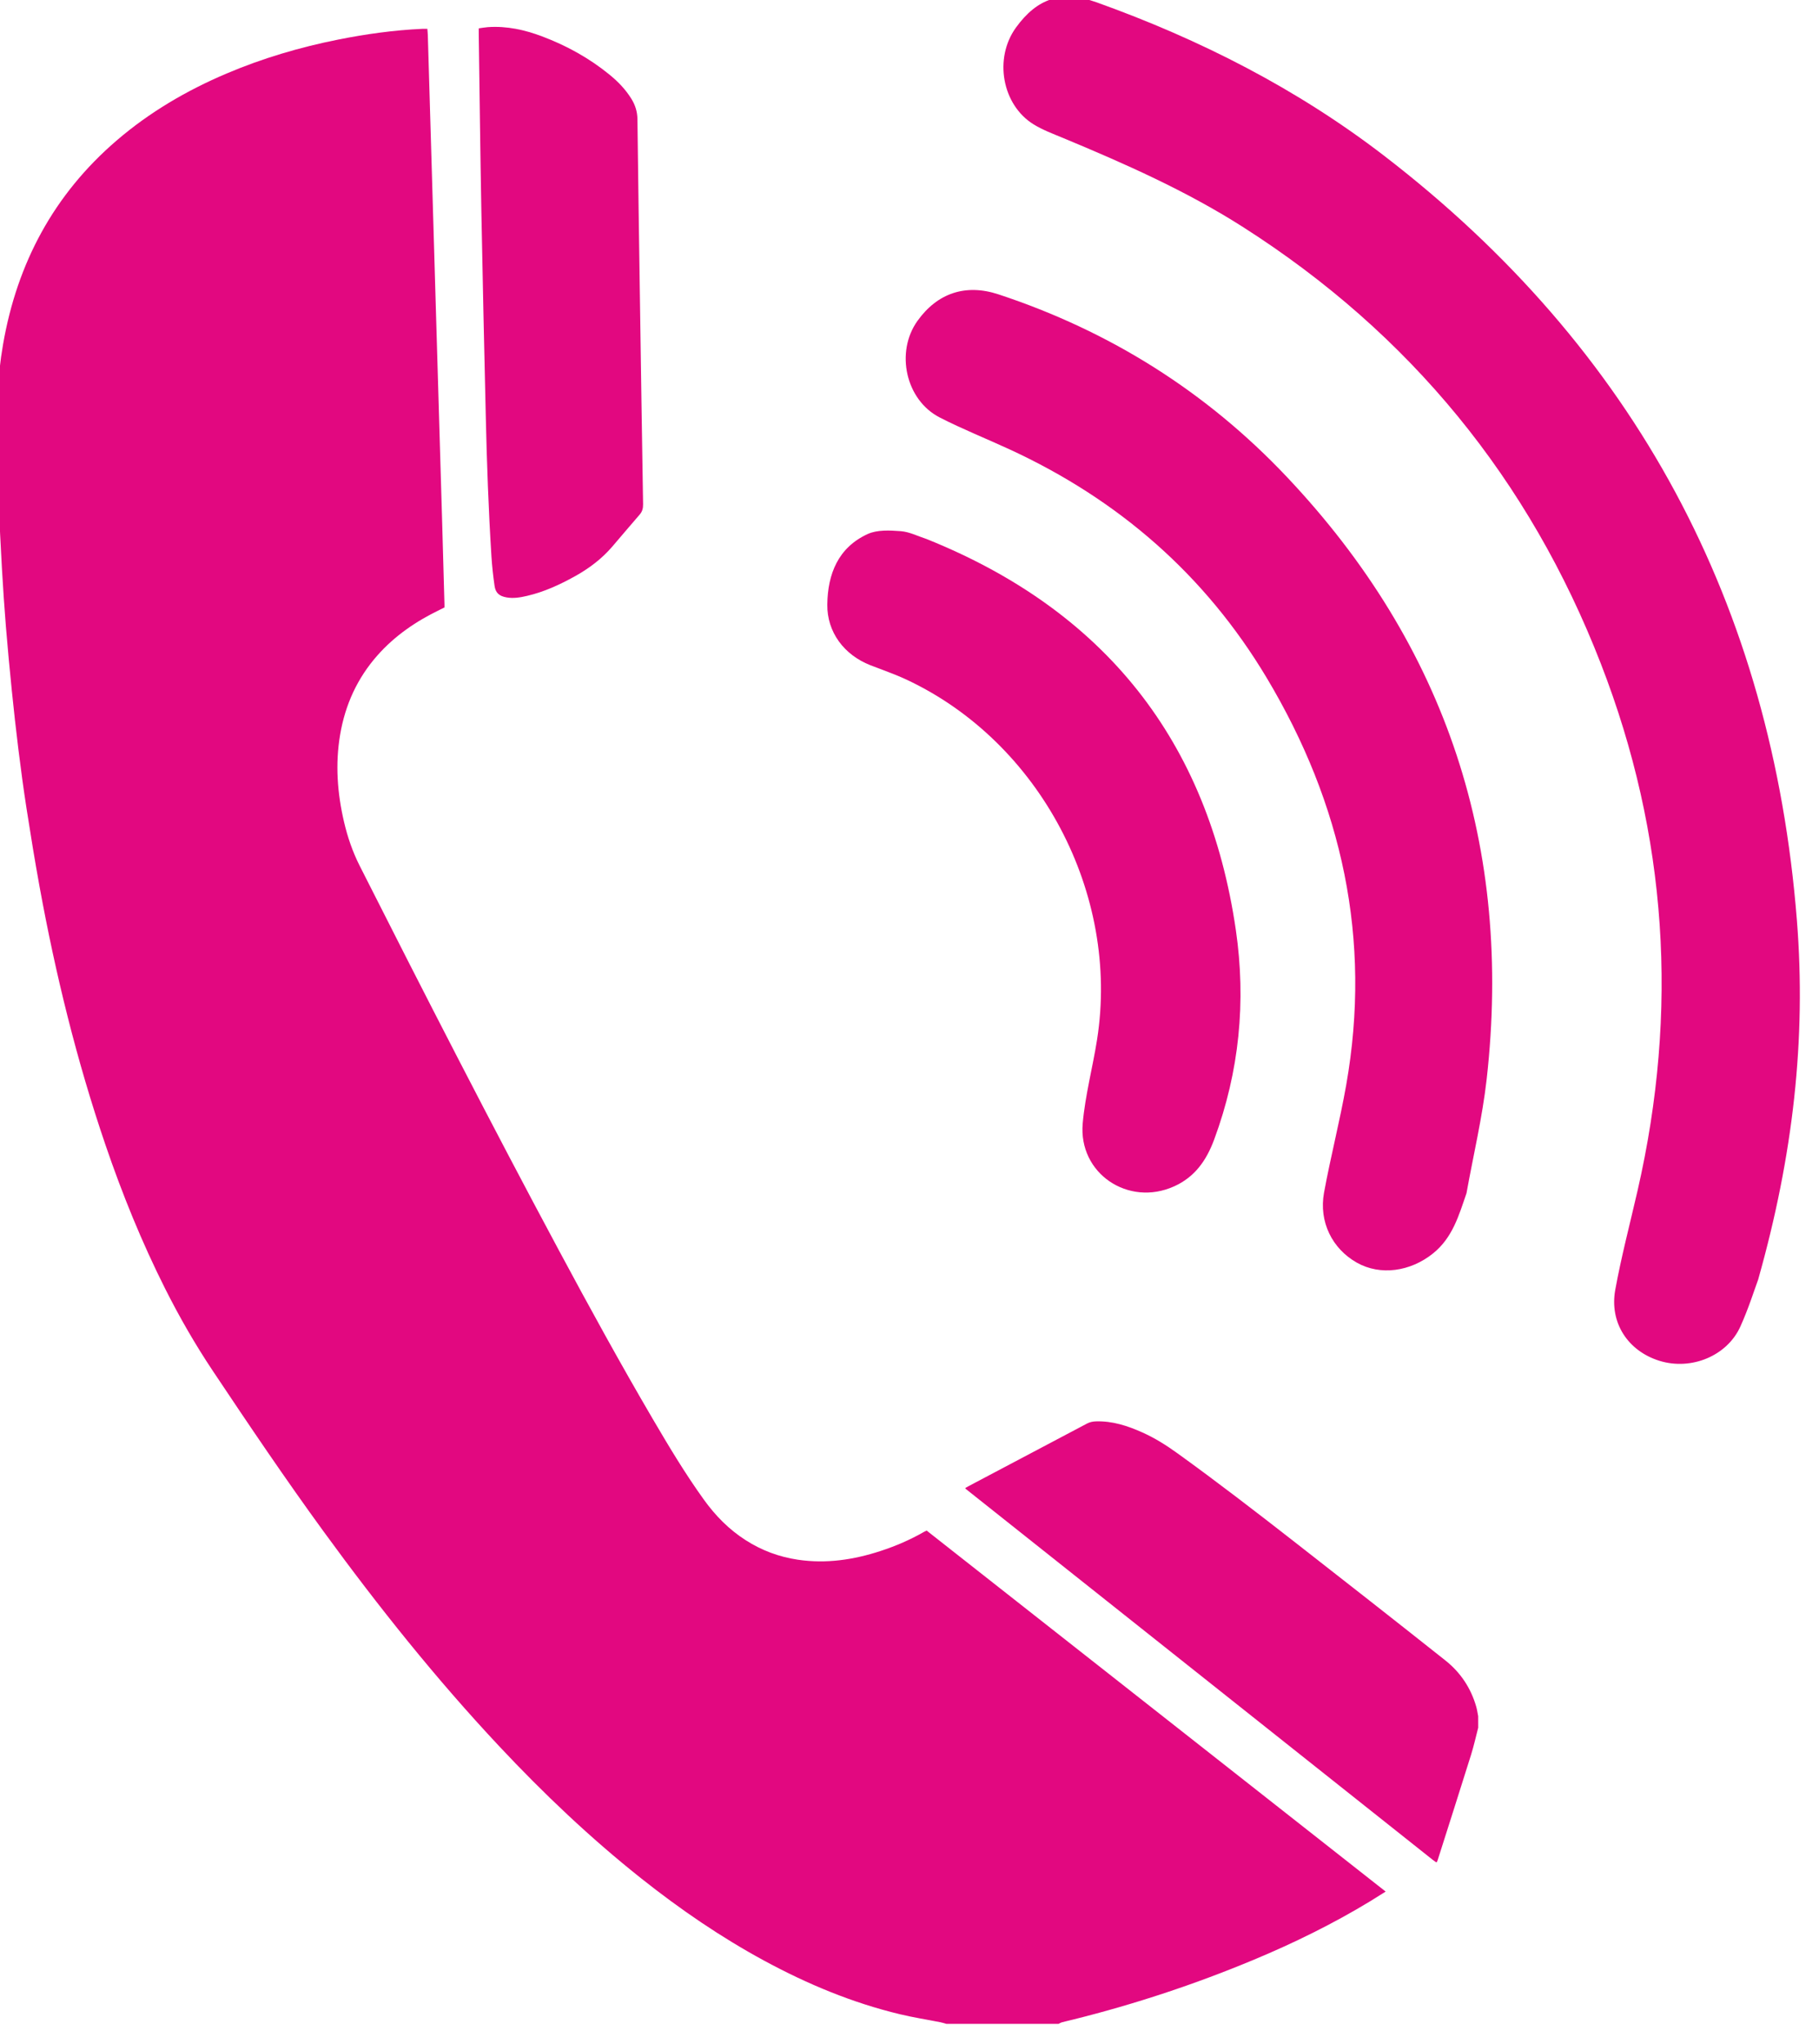
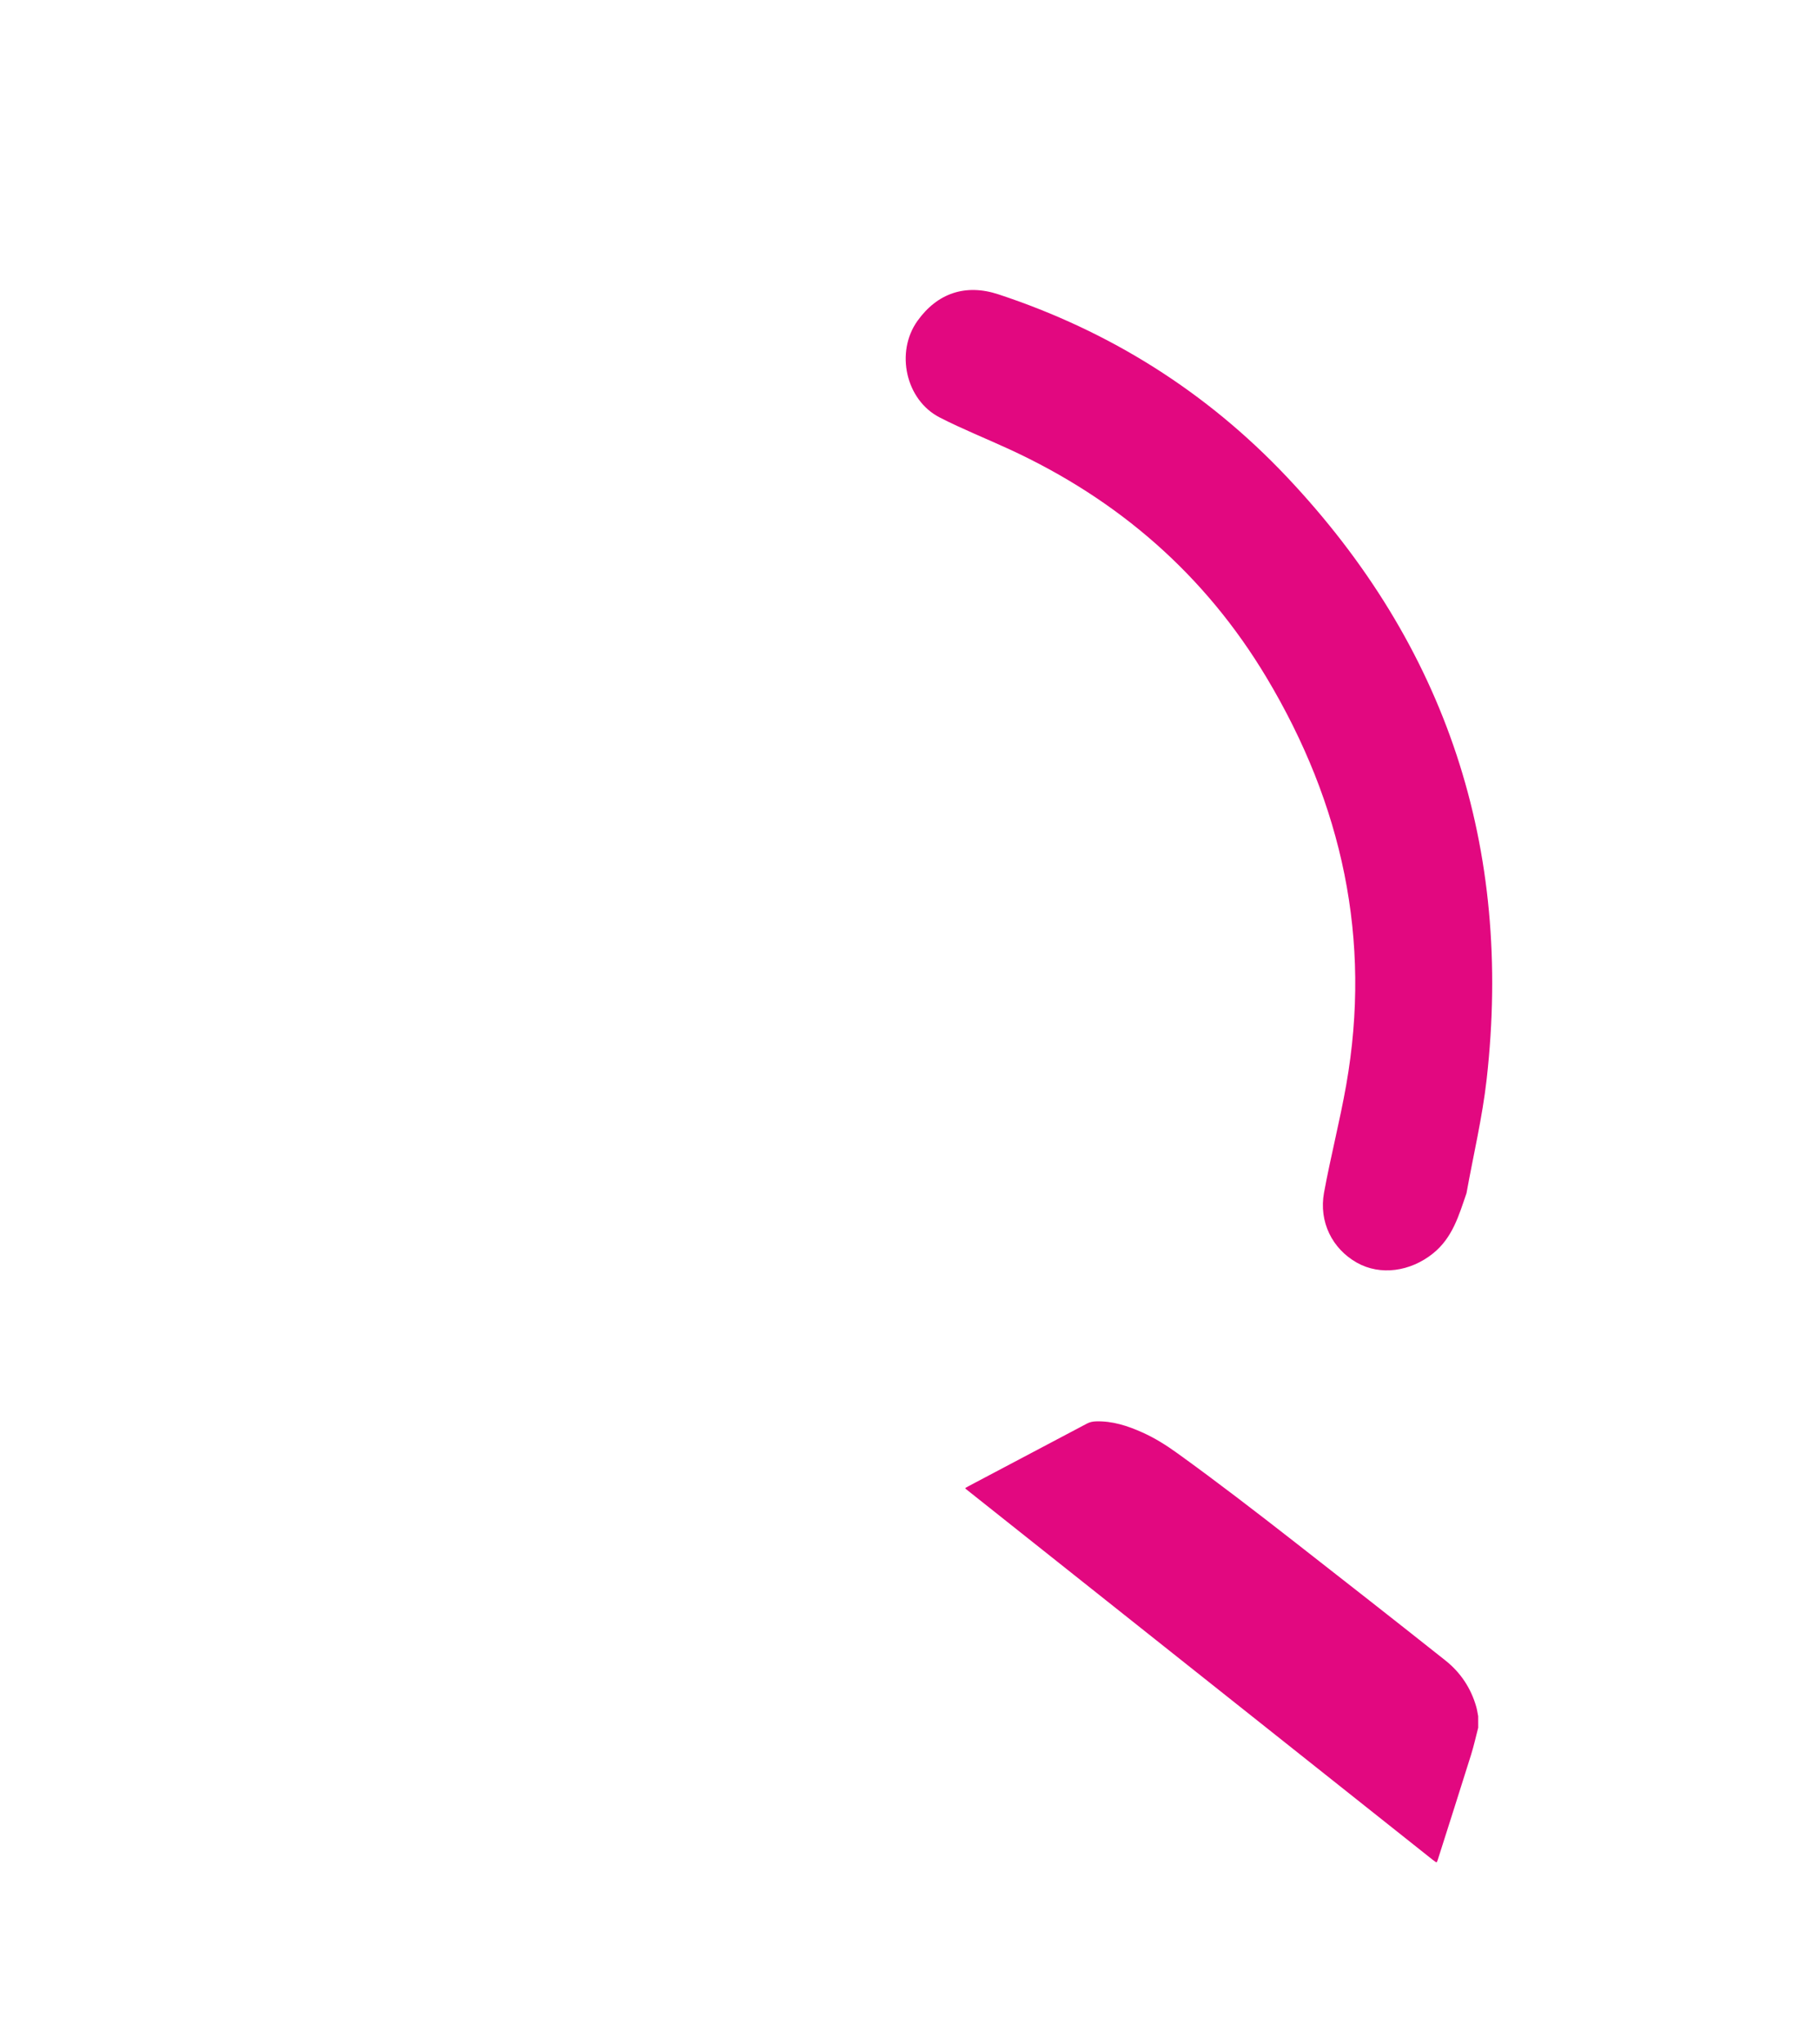
<svg xmlns="http://www.w3.org/2000/svg" xmlns:ns1="http://www.inkscape.org/namespaces/inkscape" xmlns:ns2="http://sodipodi.sourceforge.net/DTD/sodipodi-0.dtd" width="28.489" height="32" viewBox="0 0 7.538 8.467" version="1.1" id="svg5" ns1:version="1.2 (dc2aedaf03, 2022-05-15)" ns2:docname="mockup - gsd.svg" xml:space="preserve">
  <ns2:namedview id="namedview7" pagecolor="#ffffff" bordercolor="#666666" borderopacity="1.0" ns1:showpageshadow="2" ns1:pageopacity="0.0" ns1:pagecheckerboard="0" ns1:deskcolor="#d1d1d1" ns1:document-units="px" showgrid="false" ns1:zoom="0.5" ns1:cx="7225" ns1:cy="4841" ns1:window-width="1920" ns1:window-height="991" ns1:window-x="-9" ns1:window-y="-9" ns1:window-maximized="1" ns1:current-layer="layer3" />
  <defs id="defs2" />
  <g ns1:groupmode="layer" id="layer3" ns1:label="content" style="display:inline" transform="translate(-275.562,-2339.78)">
    <g id="g14787" transform="matrix(0.048,0,0,0.048,273.523,2338.205)" style="display:inline;fill:#e20880;fill-opacity:1">
-       <path fill="#dc0000" d="m 42.132,67.853 c 0.042,-0.314 0.105,-0.627 0.123,-0.943 0.084,-1.469 0.236,-2.931 0.488,-4.381 1.214,-7.005 4.377,-12.926 9.8,-17.587 2.848,-2.447 6.047,-4.32 9.494,-5.783 3.105,-1.318 6.323,-2.268 9.628,-2.928 2.398,-0.479 4.814,-0.817 7.259,-0.929 0.138,-0.006 0.277,-10e-4 0.45,-10e-4 0.015,0.193 0.036,0.367 0.041,0.541 0.057,1.892 0.112,3.785 0.167,5.677 0.124,4.206 0.248,8.413 0.372,12.619 0.056,1.918 0.111,3.836 0.168,5.754 0.123,4.168 0.246,8.336 0.369,12.504 0.054,1.841 0.11,3.682 0.163,5.523 0.067,2.353 0.132,4.705 0.198,7.058 0.002,0.076 0,0.152 0,0.258 -0.144,0.071 -0.289,0.143 -0.436,0.214 -2.023,0.979 -3.85,2.225 -5.349,3.919 -1.742,1.968 -2.786,4.266 -3.223,6.847 -0.429,2.535 -0.244,5.045 0.339,7.535 0.307,1.311 0.739,2.57 1.35,3.779 5.619,11.112 11.299,22.192 17.188,33.164 2.637,4.912 5.316,9.8 8.137,14.609 1.384,2.361 2.793,4.707 4.394,6.931 0.996,1.383 2.173,2.579 3.618,3.501 1.378,0.879 2.873,1.435 4.49,1.675 2.446,0.363 4.815,0.008 7.141,-0.752 1.316,-0.43 2.581,-0.975 3.782,-1.667 0.055,-0.032 0.115,-0.055 0.198,-0.094 13.194,10.372 26.392,20.747 39.628,31.152 -0.473,0.296 -0.891,0.564 -1.315,0.822 -3.229,1.962 -6.612,3.62 -10.098,5.073 -5.045,2.104 -10.219,3.814 -15.522,5.138 -0.335,0.084 -0.672,0.157 -1.005,0.246 -0.106,0.028 -0.204,0.091 -0.305,0.138 -3.224,0 -6.448,0 -9.672,0 -0.171,-0.047 -0.34,-0.104 -0.513,-0.138 -1.165,-0.231 -2.341,-0.414 -3.496,-0.691 -4.115,-0.986 -7.986,-2.6 -11.699,-4.61 -3.768,-2.038 -7.287,-4.45 -10.639,-7.109 -4.389,-3.481 -8.439,-7.328 -12.268,-11.411 -5.468,-5.831 -10.446,-12.065 -15.151,-18.52 -3.315,-4.548 -6.463,-9.212 -9.587,-13.892 -1.514,-2.268 -2.87,-4.628 -4.096,-7.063 -2.021,-4.014 -3.707,-8.168 -5.158,-12.418 -2.482,-7.271 -4.307,-14.711 -5.686,-22.263 -0.411,-2.25 -0.777,-4.509 -1.129,-6.769 -0.266,-1.705 -0.493,-3.416 -0.706,-5.128 -0.21,-1.687 -0.395,-3.377 -0.567,-5.069 -0.186,-1.832 -0.359,-3.665 -0.508,-5.499 -0.135,-1.657 -0.245,-3.316 -0.341,-4.975 -0.111,-1.941 -0.203,-3.882 -0.288,-5.824 -0.066,-1.508 -0.106,-3.017 -0.162,-4.525 -0.006,-0.163 -0.044,-0.324 -0.067,-0.486 10e-4,-1.073 10e-4,-2.148 10e-4,-3.222 z" id="path14775" style="fill:#e20880;fill-opacity:1" />
      <path d="m 170.098,181.908 c -0.202,0.776 -0.374,1.561 -0.613,2.326 -0.946,3.024 -1.913,6.04 -2.873,9.06 -0.023,0.072 -0.054,0.142 -0.08,0.209 -0.02,0.005 -0.032,0.01 -0.044,0.011 -0.012,10e-4 -0.028,0.003 -0.037,-0.003 -0.093,-0.066 -0.189,-0.13 -0.278,-0.201 -13.44,-10.67 -26.88,-21.34 -40.319,-32.012 -0.017,-0.013 -0.019,-0.046 -0.032,-0.081 0.109,-0.061 0.219,-0.124 0.33,-0.183 3.39,-1.79 6.781,-3.577 10.169,-5.372 0.246,-0.13 0.491,-0.182 0.766,-0.191 1.432,-0.047 2.747,0.387 4.028,0.961 1.078,0.483 2.072,1.111 3.027,1.8 3.424,2.468 6.768,5.042 10.094,7.638 4.355,3.399 8.706,6.803 13.033,10.236 1.299,1.031 2.199,2.378 2.66,3.99 0.076,0.266 0.113,0.544 0.167,0.817 0.002,0.33 0.002,0.662 0.002,0.995 z" id="path14777" style="fill:#e20880;fill-opacity:1" />
-       <path d="m 83.81,35.26 c 0.291,-0.04 0.54,-0.088 0.792,-0.106 1.627,-0.113 3.182,0.232 4.689,0.802 2.106,0.796 4.061,1.871 5.81,3.3 0.737,0.602 1.394,1.28 1.896,2.097 0.327,0.533 0.506,1.097 0.514,1.738 0.06,5.091 0.137,10.181 0.212,15.271 0.088,5.986 0.177,11.971 0.276,17.957 0.006,0.354 -0.064,0.636 -0.3,0.906 -0.799,0.915 -1.577,1.848 -2.37,2.769 -0.912,1.059 -2.012,1.883 -3.231,2.558 -1.302,0.721 -2.645,1.339 -4.102,1.679 -0.585,0.137 -1.177,0.242 -1.784,0.135 C 85.584,84.255 85.264,83.987 85.175,83.362 85.056,82.527 84.961,81.687 84.908,80.846 84.653,76.799 84.509,72.747 84.417,68.694 84.283,62.812 84.146,56.93 84.037,51.047 83.943,45.97 83.885,40.892 83.812,35.814 83.808,35.648 83.81,35.482 83.81,35.26 Z" id="path14779" style="fill:#e20880;fill-opacity:1" />
-       <path fill="#dc0000" d="m 194.268,143.238 c -0.305,0.817 -0.824,2.48 -1.537,4.054 -1.152,2.543 -4.248,3.8 -6.976,2.956 -2.723,-0.843 -4.342,-3.282 -3.823,-6.133 0.524,-2.873 1.272,-5.706 1.925,-8.555 3.55,-15.478 2.588,-30.656 -3.168,-45.469 -6.18,-15.906 -16.468,-28.479 -30.87,-37.669 -4.924,-3.142 -10.233,-5.488 -15.604,-7.72 -0.846,-0.351 -1.72,-0.676 -2.495,-1.153 -2.734,-1.683 -3.448,-5.698 -1.534,-8.349 1.818,-2.518 3.951,-3.267 6.969,-2.186 8.915,3.195 17.293,7.452 24.816,13.236 21.693,16.677 33.489,38.769 35.643,65.986 0.808,10.214 -0.316,20.294 -3.346,31.002 z" id="path14781" style="fill:#e20880;fill-opacity:1" />
-       <path fill="#dc0000" d="m 169.089,135.779 c -0.663,1.925 -1.199,3.837 -2.889,5.198 -1.96,1.578 -4.555,1.938 -6.574,0.801 -2.132,-1.2 -3.299,-3.529 -2.837,-6.048 0.57,-3.108 1.366,-6.174 1.914,-9.285 2.218,-12.579 -0.352,-24.246 -6.858,-35.126 -5.325,-8.905 -12.81,-15.395 -22.203,-19.727 -2.006,-0.925 -4.064,-1.745 -6.028,-2.75 -2.944,-1.505 -3.854,-5.642 -1.925,-8.339 1.707,-2.387 4.142,-3.227 6.987,-2.29 9.611,3.167 17.954,8.406 24.895,15.748 13.824,14.622 19.508,32.019 17.258,51.988 -0.373,3.3 -1.15,6.554 -1.74,9.83 z" id="path14783" style="fill:#e20880;fill-opacity:1" />
-       <path fill="#dc0000" d="m 122.483,79.331 c 15.32,6.154 24.311,17.38 26.693,33.745 0.894,6.141 0.305,12.199 -1.87,18.067 -0.667,1.799 -1.662,3.24 -3.468,4.051 -3.952,1.775 -8.267,-1.12 -7.884,-5.439 0.215,-2.426 0.858,-4.81 1.239,-7.225 1.986,-12.588 -4.947,-25.681 -16.449,-31.067 -1.014,-0.475 -2.082,-0.836 -3.126,-1.246 -2.278,-0.894 -3.742,-2.866 -3.714,-5.23 0.031,-2.648 0.942,-4.923 3.484,-6.089 0.824,-0.378 1.91,-0.32 2.86,-0.247 0.757,0.058 1.491,0.441 2.235,0.68 z" id="path14785" style="fill:#e20880;fill-opacity:1" />
+       <path fill="#dc0000" d="m 169.089,135.779 c -0.663,1.925 -1.199,3.837 -2.889,5.198 -1.96,1.578 -4.555,1.938 -6.574,0.801 -2.132,-1.2 -3.299,-3.529 -2.837,-6.048 0.57,-3.108 1.366,-6.174 1.914,-9.285 2.218,-12.579 -0.352,-24.246 -6.858,-35.126 -5.325,-8.905 -12.81,-15.395 -22.203,-19.727 -2.006,-0.925 -4.064,-1.745 -6.028,-2.75 -2.944,-1.505 -3.854,-5.642 -1.925,-8.339 1.707,-2.387 4.142,-3.227 6.987,-2.29 9.611,3.167 17.954,8.406 24.895,15.748 13.824,14.622 19.508,32.019 17.258,51.988 -0.373,3.3 -1.15,6.554 -1.74,9.83 " id="path14783" style="fill:#e20880;fill-opacity:1" />
    </g>
  </g>
</svg>